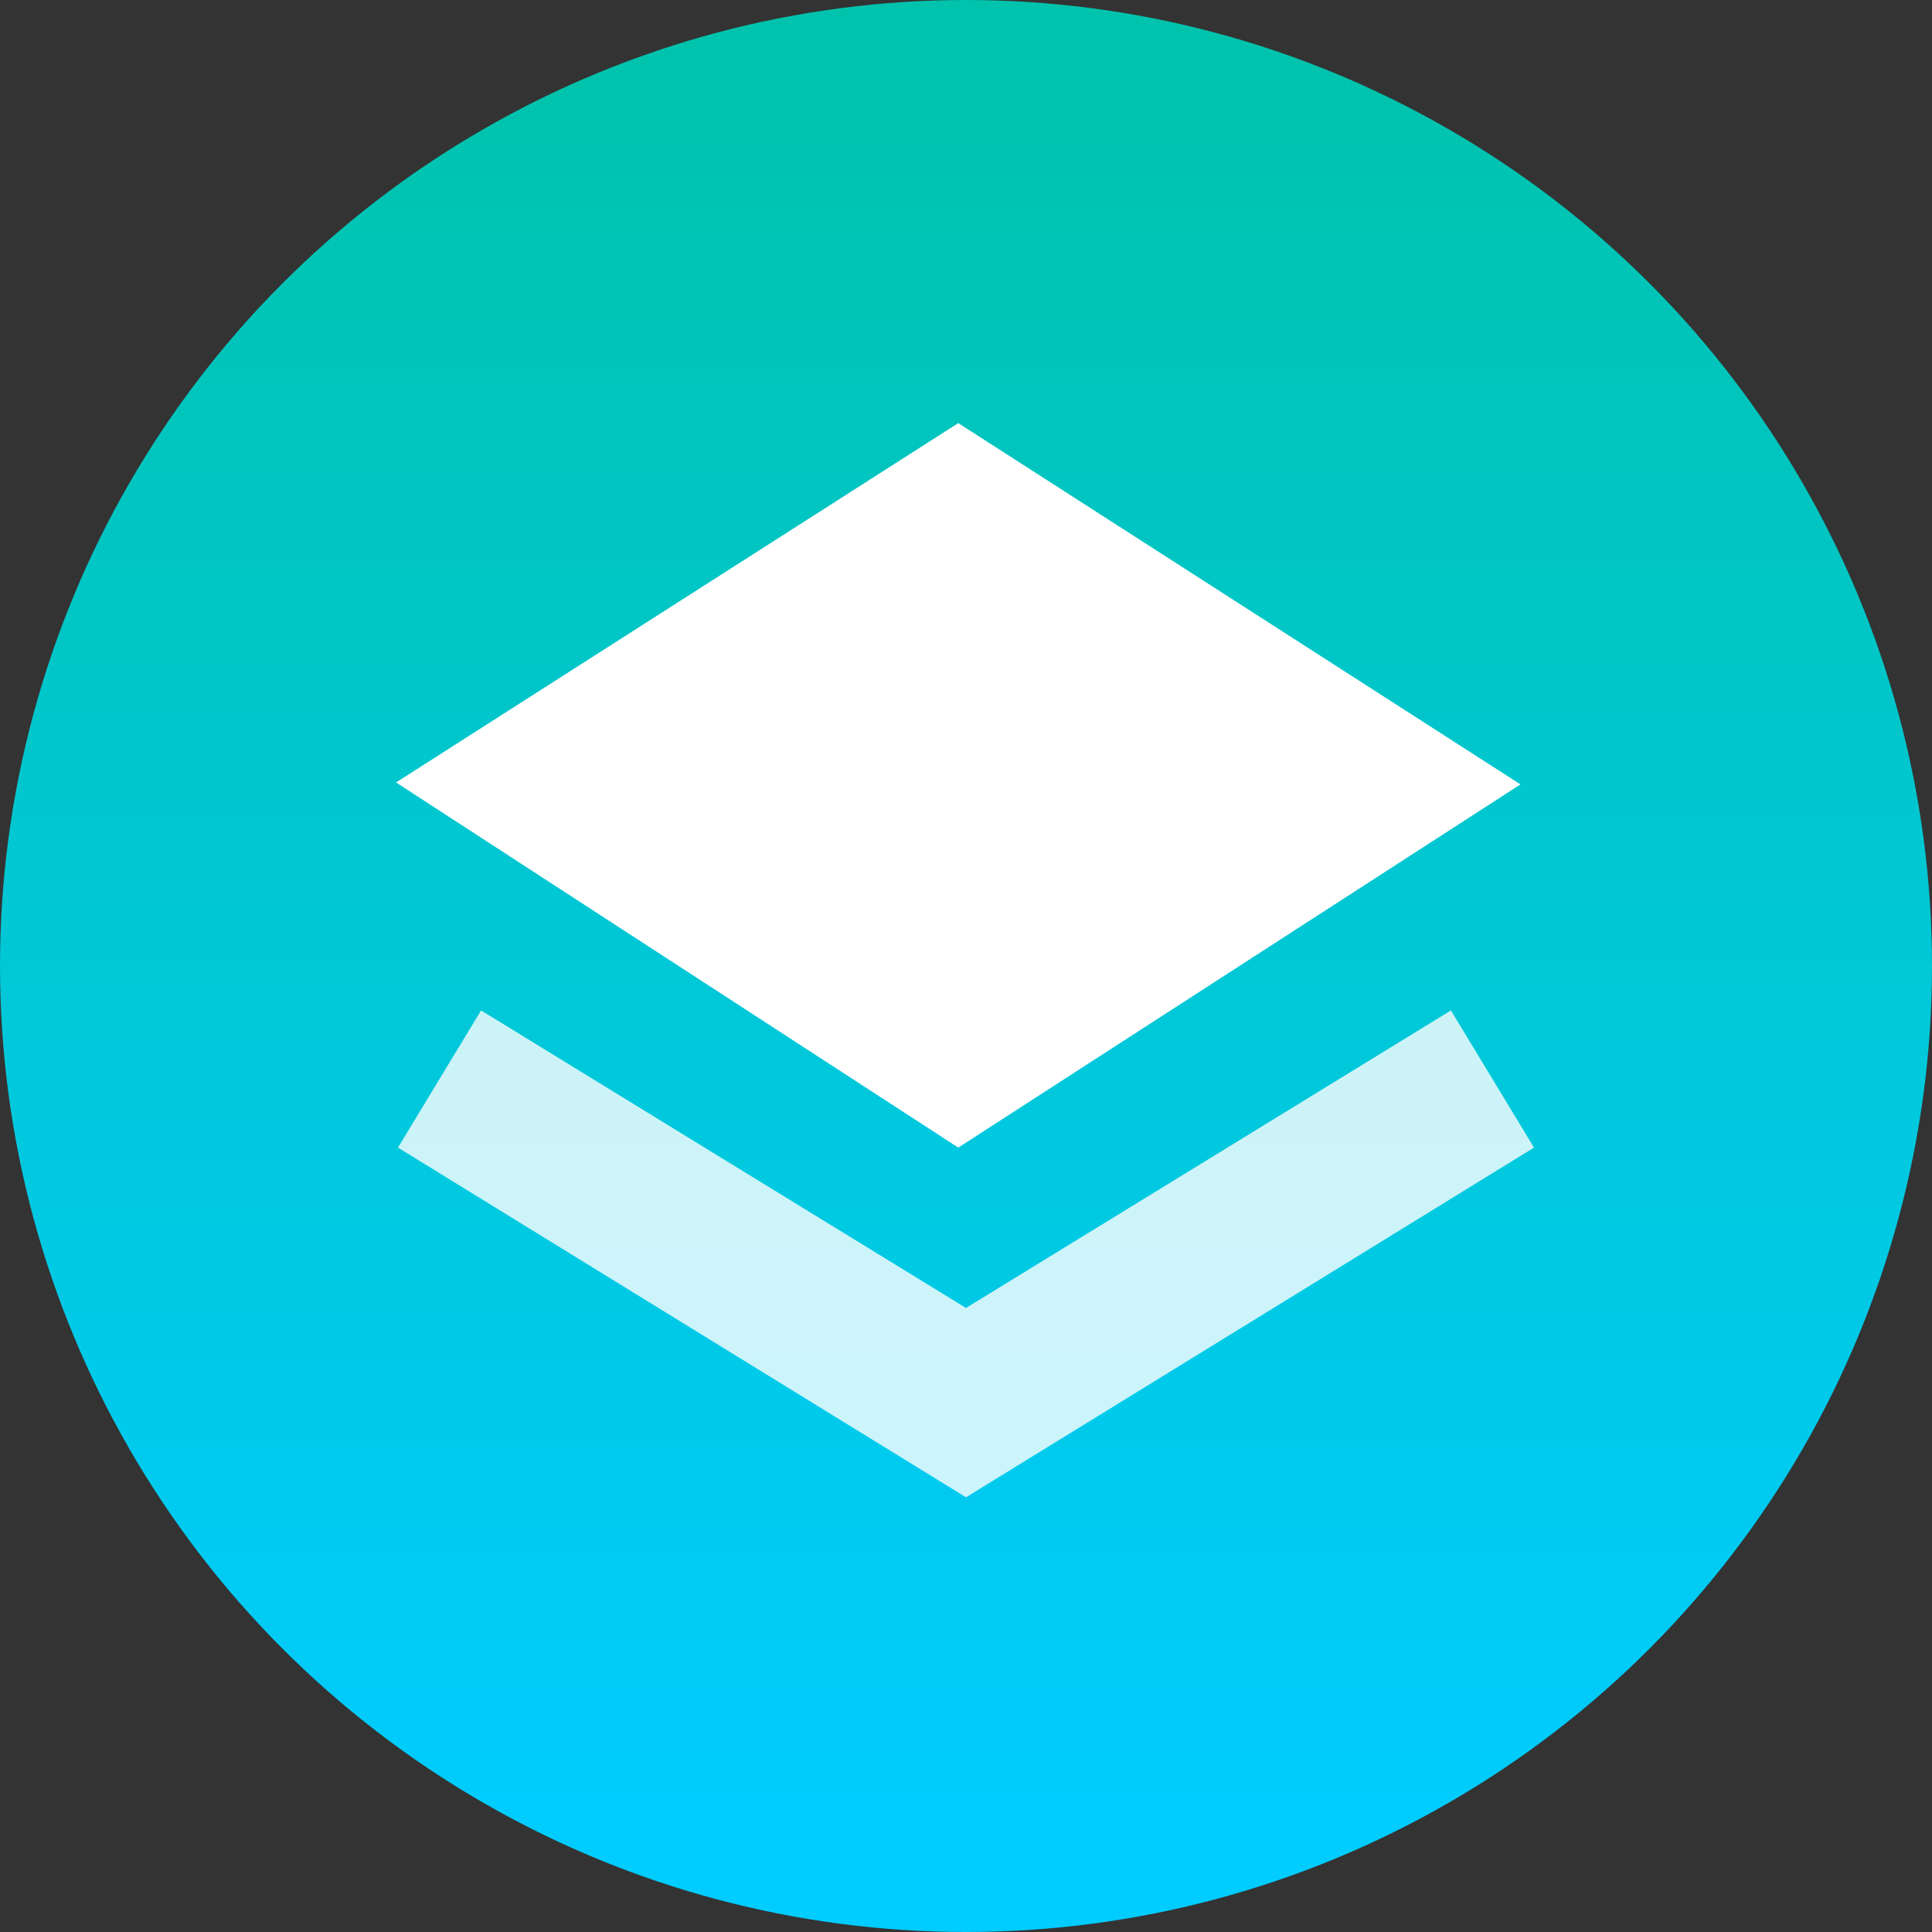
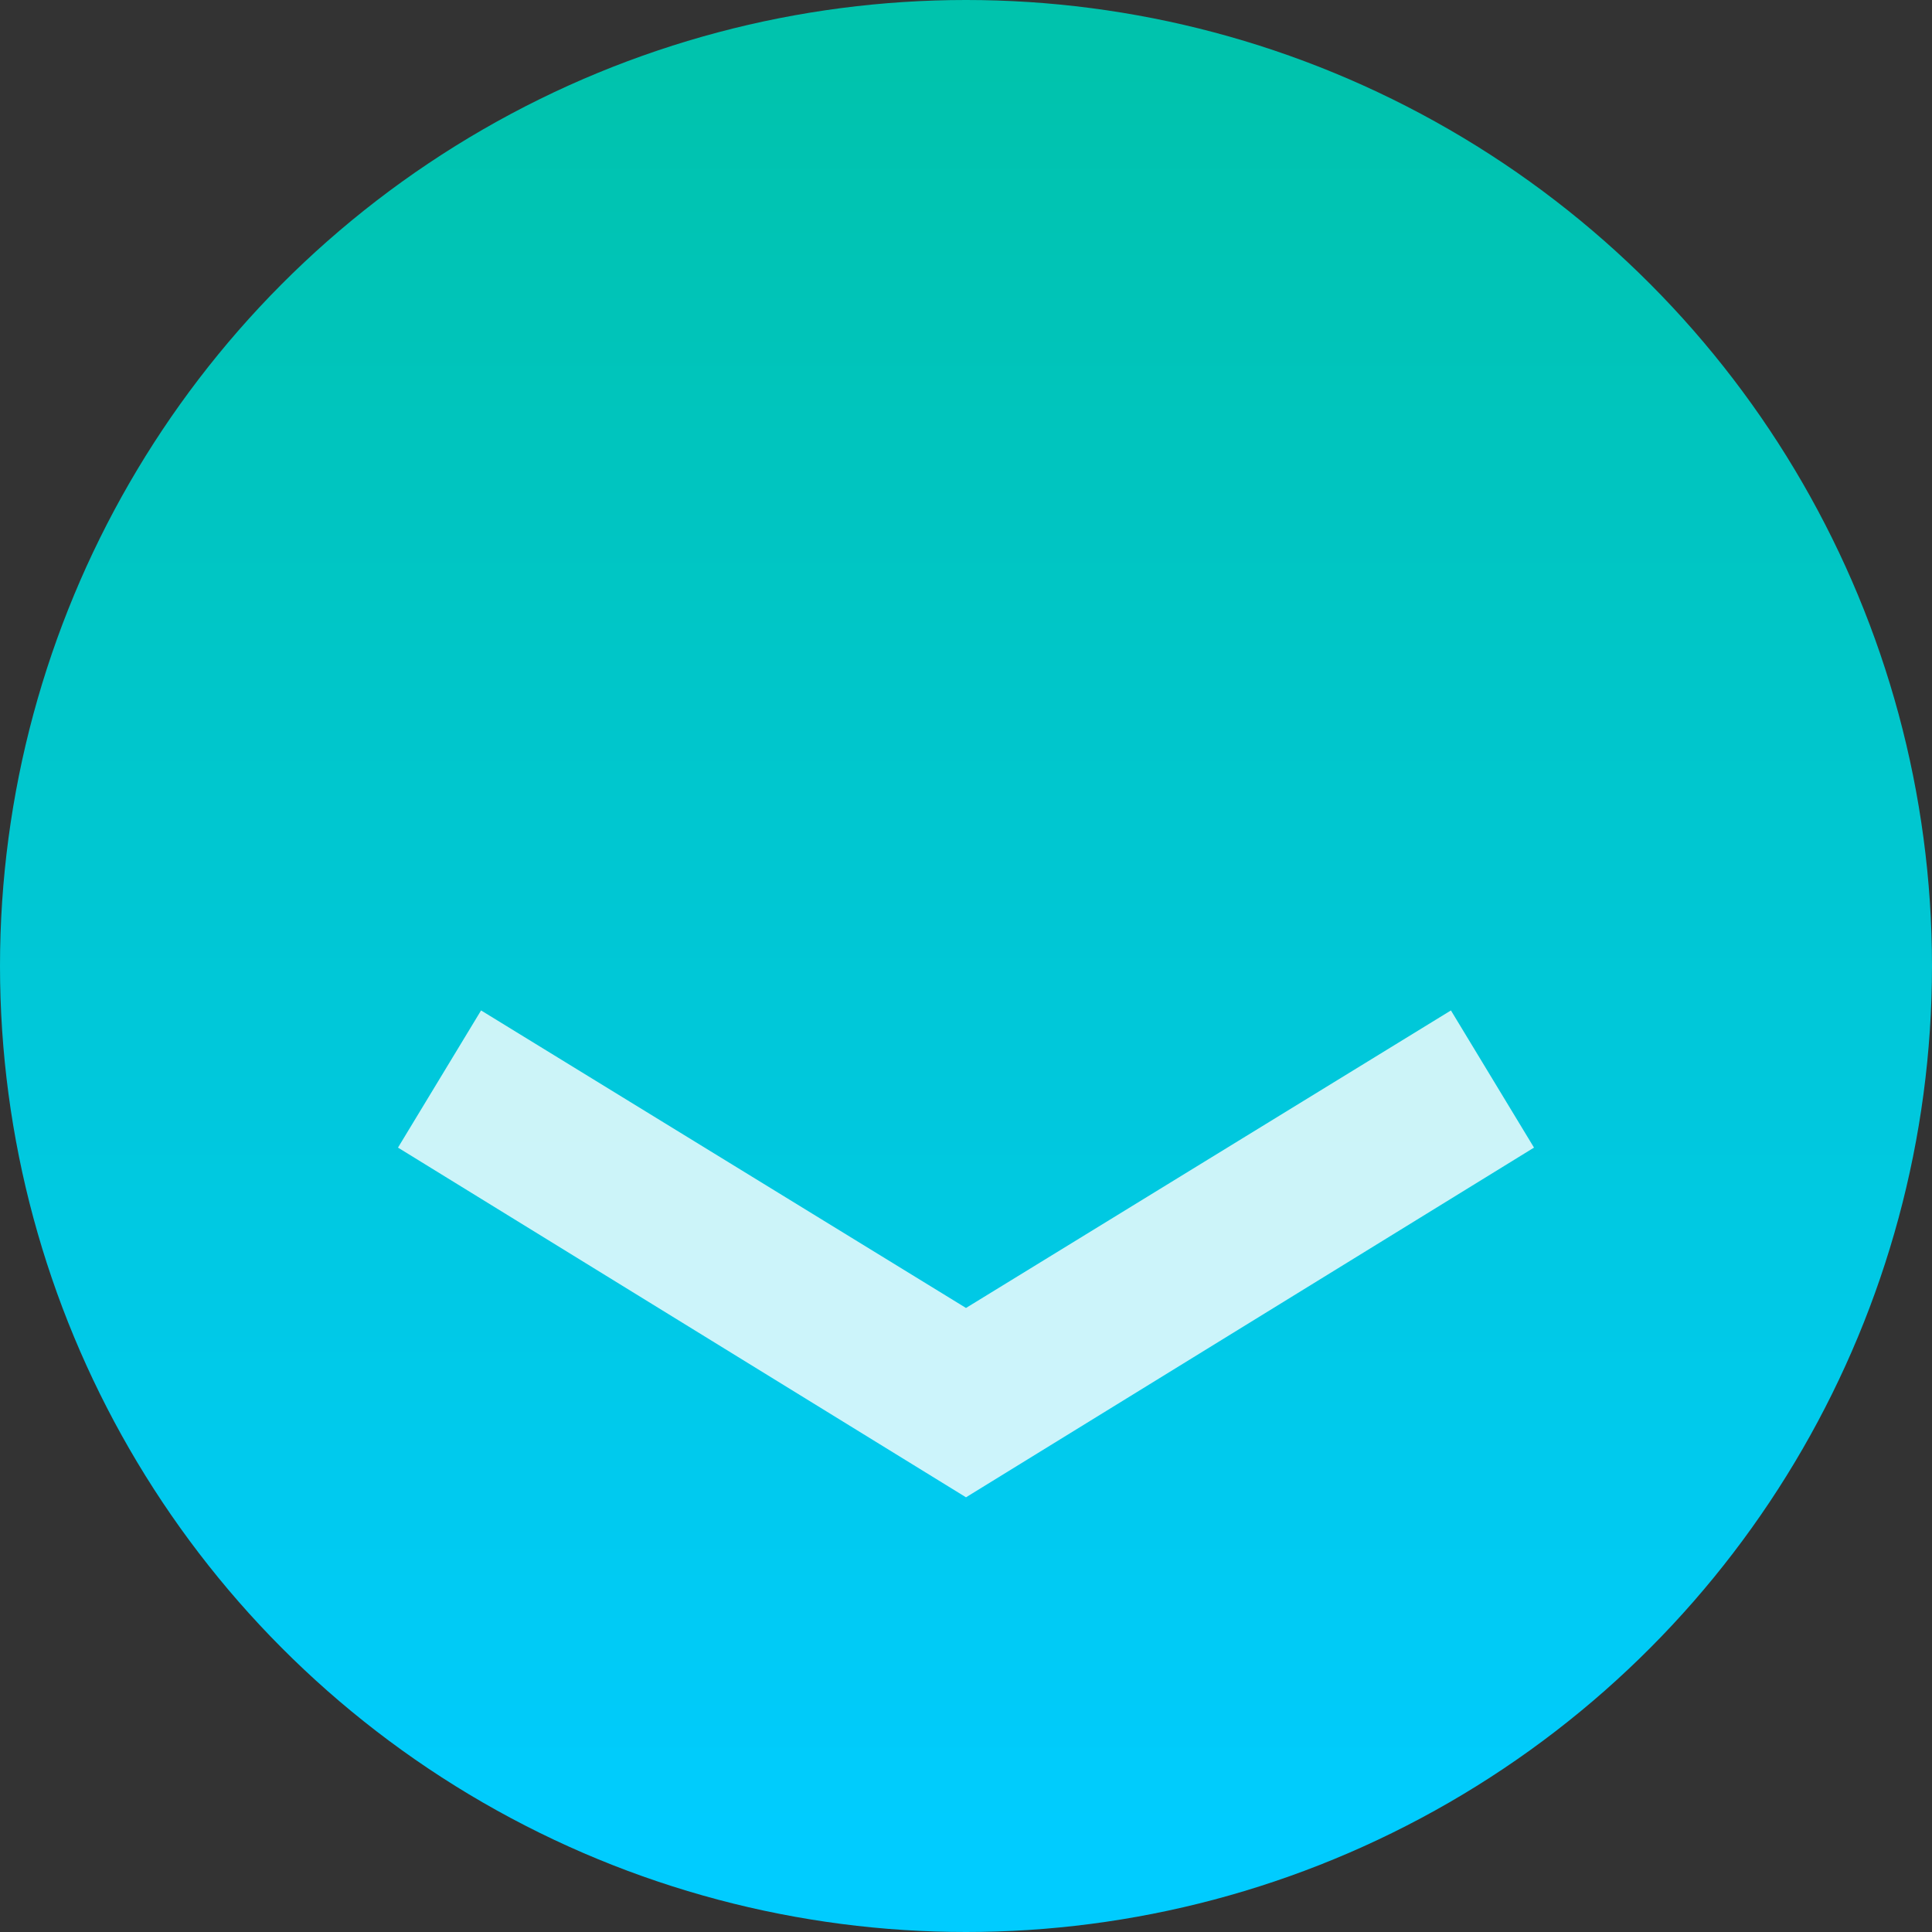
<svg xmlns="http://www.w3.org/2000/svg" version="1.1" id="图层_1" x="0px" y="0px" viewBox="0 0 100 100" style="enable-background:new 0 0 100 100;" xml:space="preserve">
  <rect x="0" y="0" width="100" height="100" fill="#333333" stroke="none" />
  <style type="text/css">
	.st0{fill:url(#SVGID_1_);}
	.st1{fill:#FFFFFF;}
	.st2{opacity:0.8;fill:#FFFFFF;}
</style>
  <linearGradient id="SVGID_1_" gradientUnits="userSpaceOnUse" x1="50" y1="691.39" x2="50" y2="599.556" gradientTransform="matrix(1 0 0 1 0 -595.89)">
    <stop offset="0" style="stop-color:#00CCFF" />
    <stop offset="1" style="stop-color:#00C3AD" />
  </linearGradient>
  <circle class="st0" cx="50" cy="50" r="50" />
-   <path class="st1" d="M49.6,21.9l29.1,18.7L49.6,59.4L20.5,40.5L49.6,21.9z" />
  <polygon class="st2" points="75.1,52.3 79.4,59.4 50,77.5 20.6,59.4 24.9,52.3 50,67.7 75.1,52.3 " />
</svg>